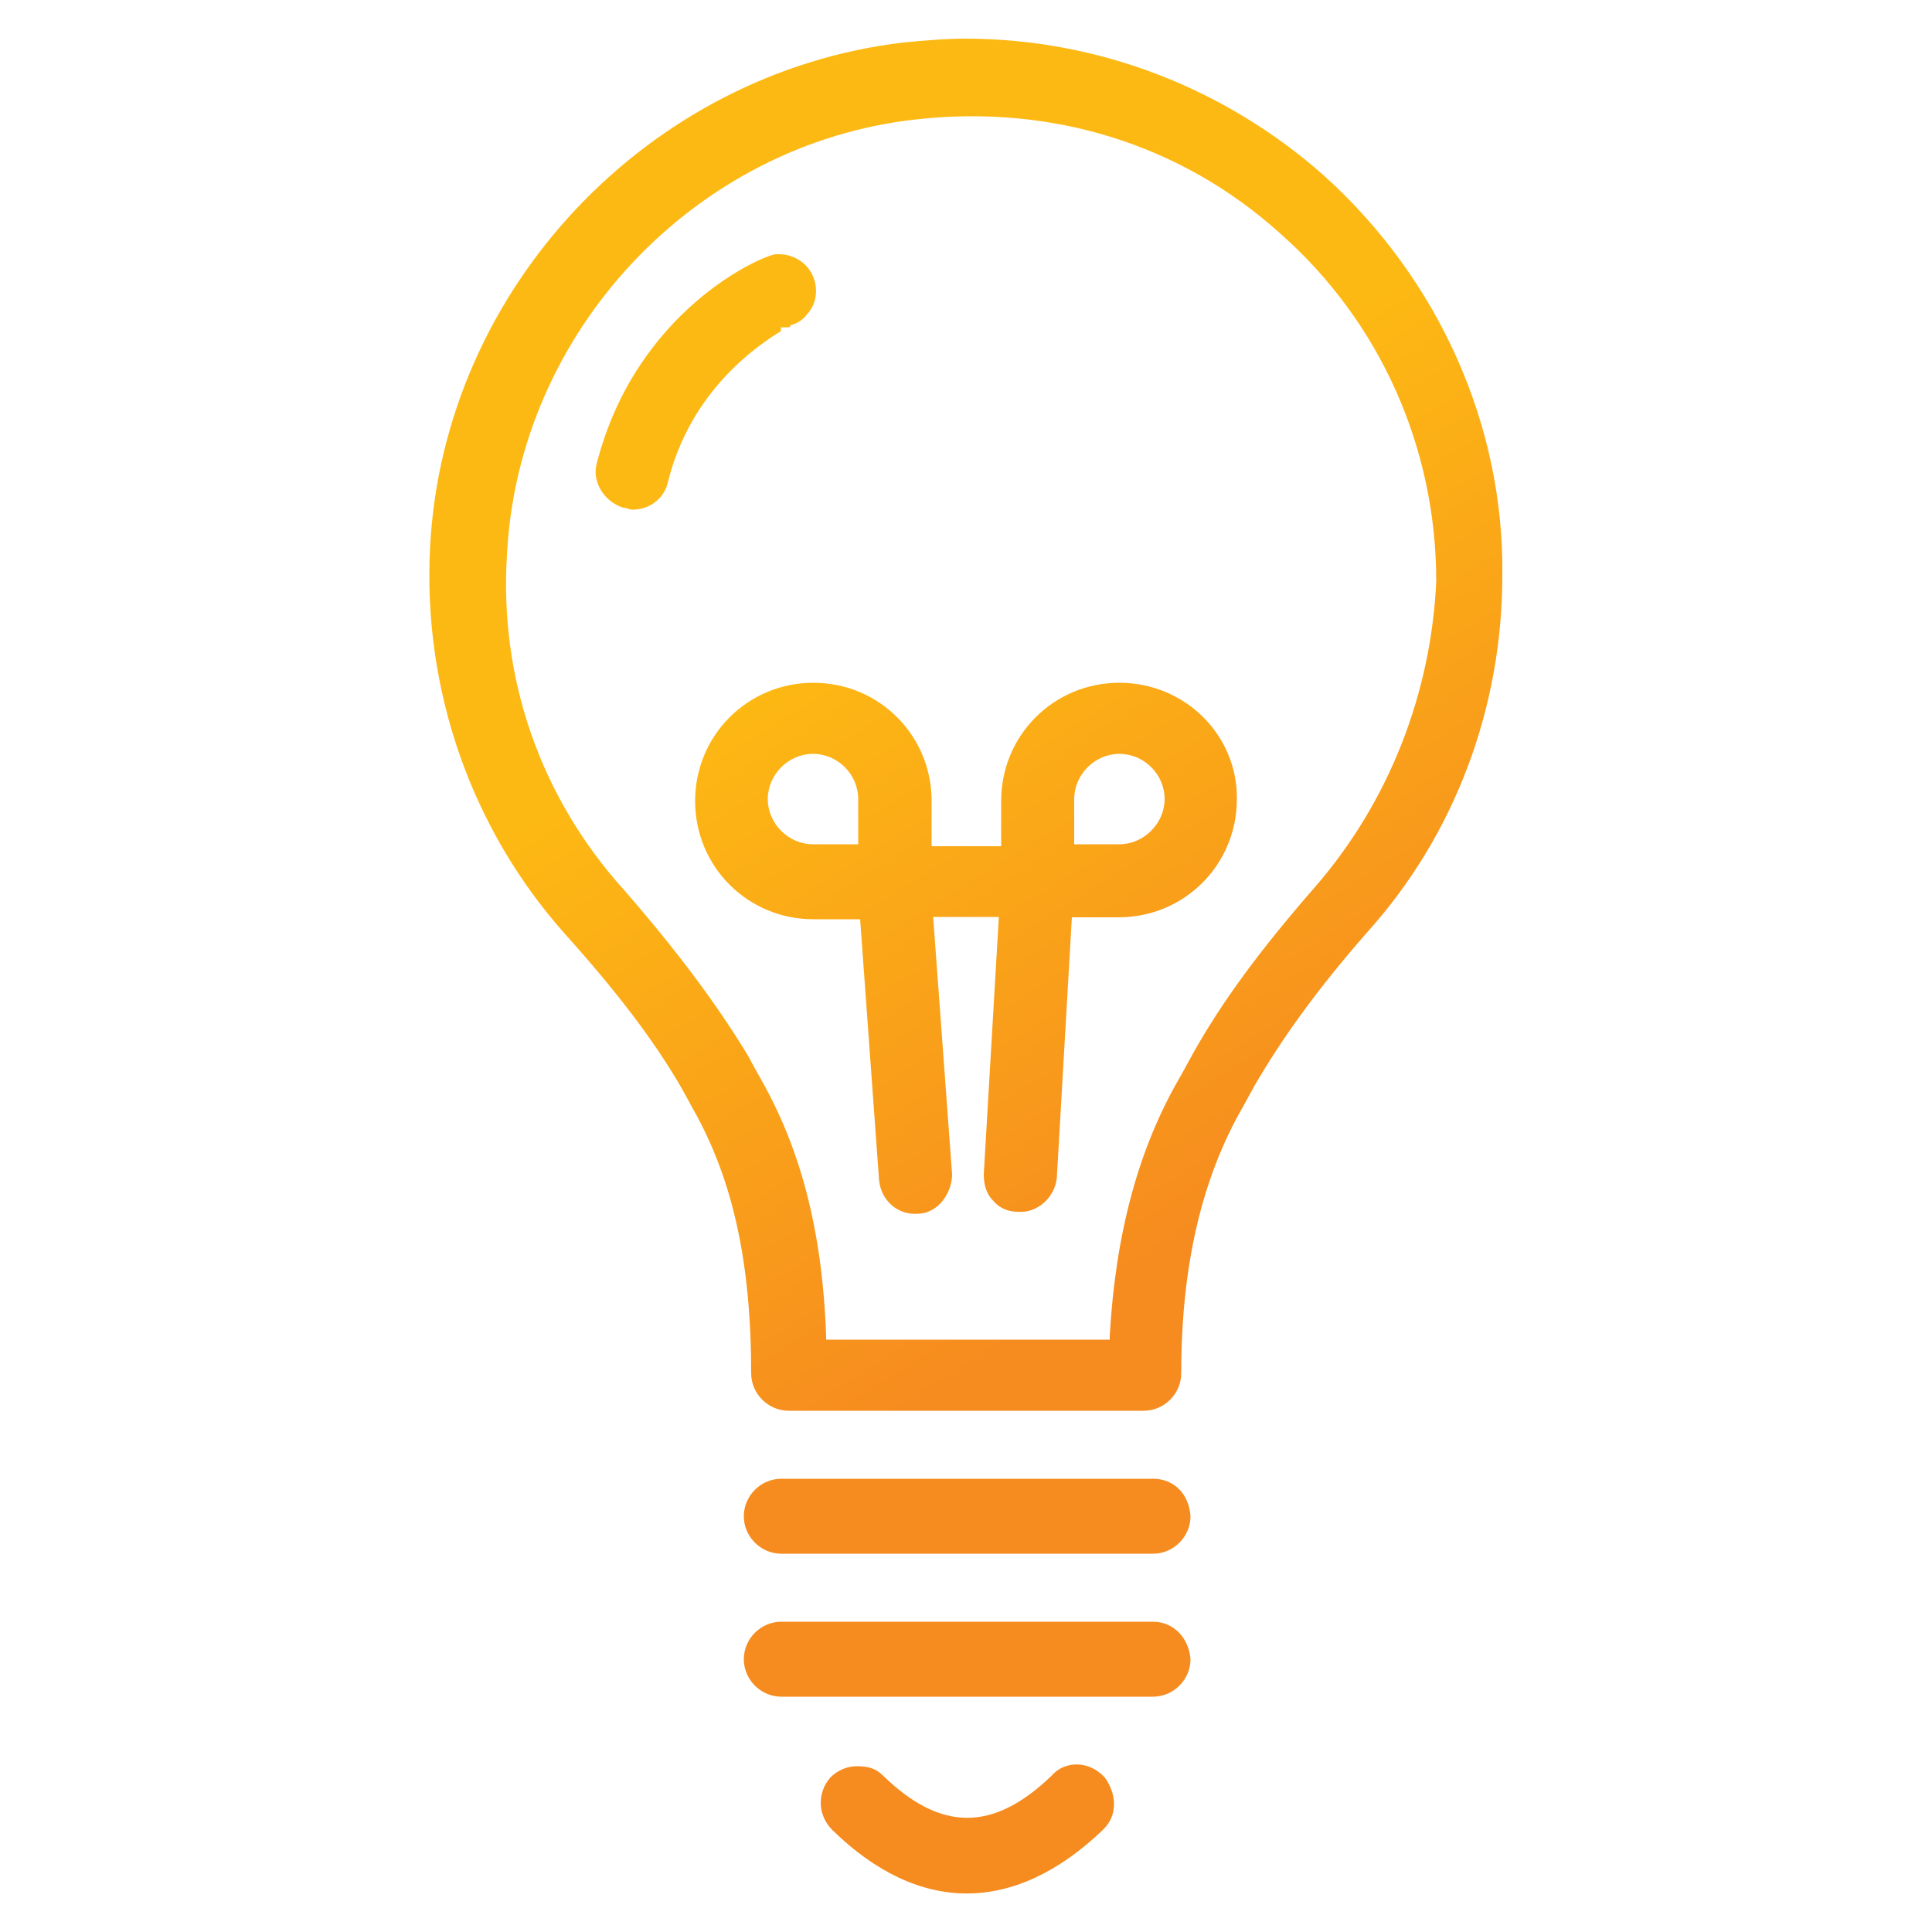
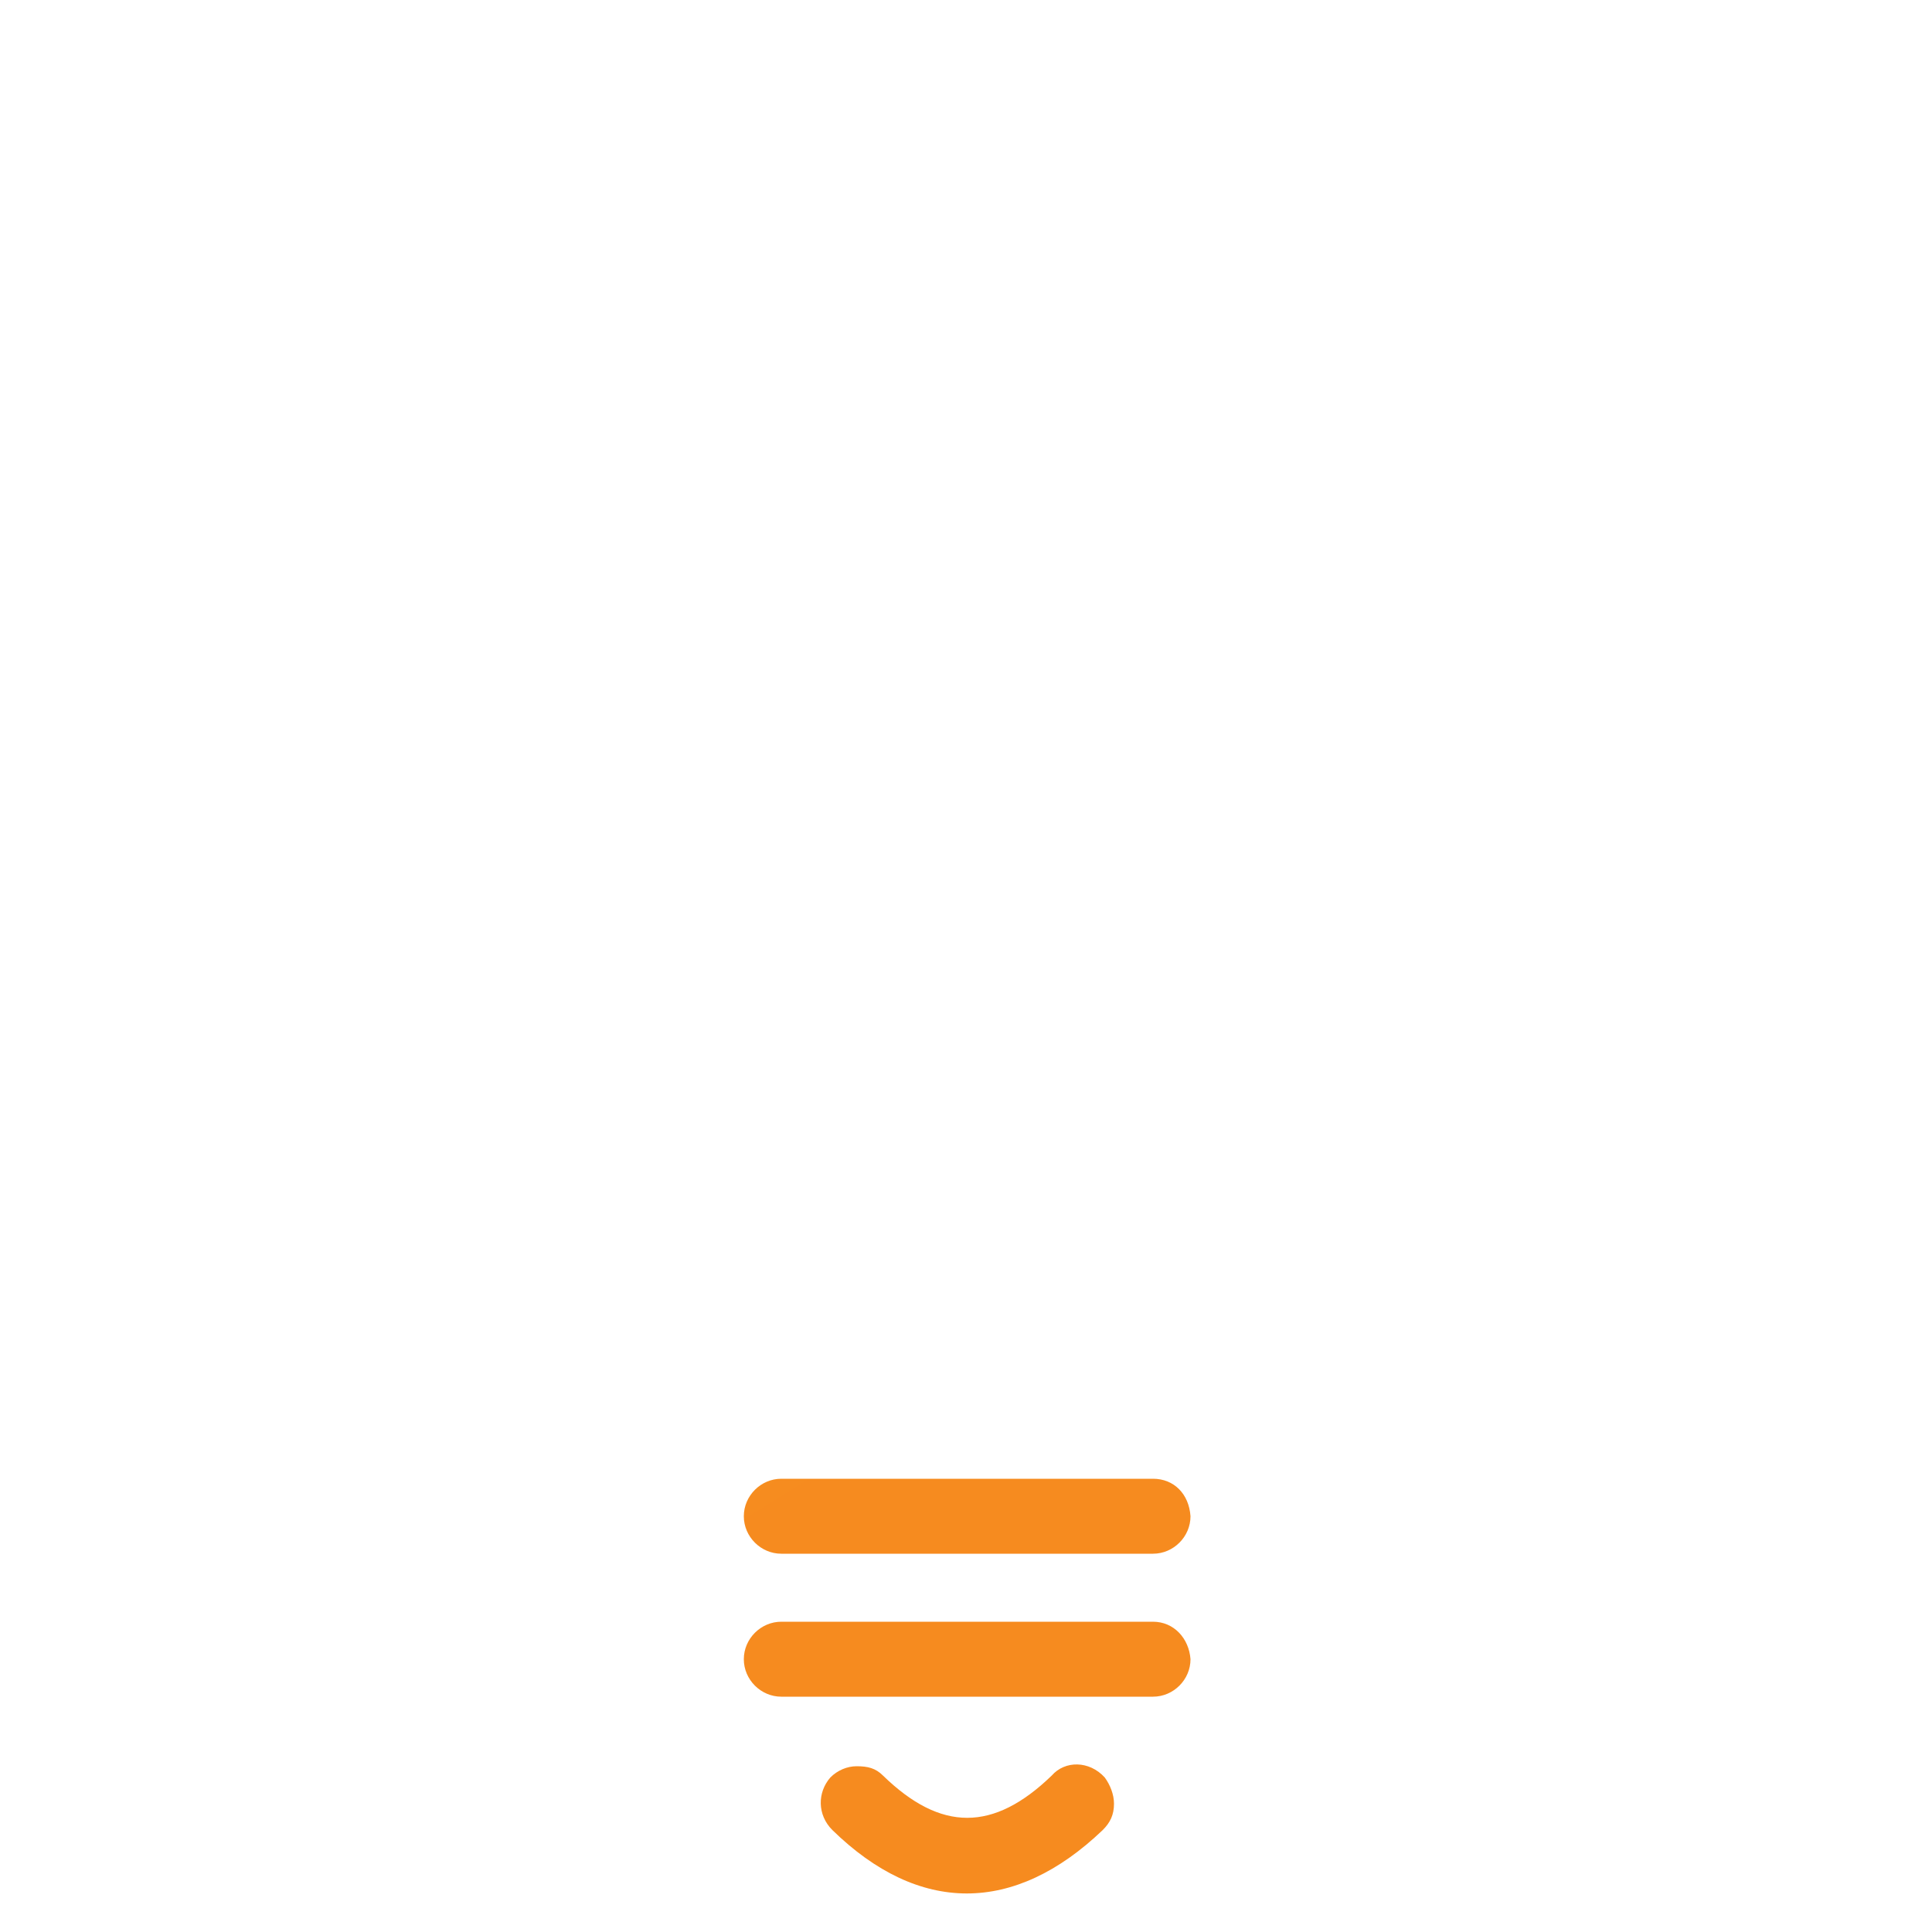
<svg xmlns="http://www.w3.org/2000/svg" version="1.1" id="Layer_1" x="0px" y="0px" viewBox="0 0 500 500" style="enable-background:new 0 0 500 500;" xml:space="preserve">
  <style type="text/css">
	.st0{fill:url(#SVGID_1_);}
	.st1{fill:url(#SVGID_00000033328532156666618880000014281753957388944044_);}
	.st2{fill:url(#SVGID_00000137115394025877354470000014654925816484461697_);}
	.st3{fill:url(#SVGID_00000007413118807098300150000013523526415687586489_);}
	.st4{fill:url(#SVGID_00000059276734909962601770000001540849941195011727_);}
	.st5{fill:url(#SVGID_00000022551771092419775760000001075000655476162452_);}
</style>
  <g>
    <linearGradient id="SVGID_1_" gradientUnits="userSpaceOnUse" x1="238.409" y1="353.716" x2="336.585" y2="196.202" gradientTransform="matrix(1 0 0 -1 0 502)">
      <stop offset="0" style="stop-color:#FDB913" />
      <stop offset="1" style="stop-color:#F68B1F" />
    </linearGradient>
-     <path class="st0" d="M342.7,45.5L342.7,45.5C316.9,22.6,283.9,10,249.8,10c-5.3,0-10.7,0.5-16,1c-66.1,7.8-119.1,63.7-122.5,130.7   c-1.9,36.9,10.7,72.9,35,100.1c13.1,14.6,22.8,27.2,30.1,39.8l2.9,5.3c10.2,18,15.1,39.4,15.1,68.5c0,5.3,4.4,9.7,9.7,9.7H296   c5.3,0,9.7-4.4,9.7-9.7c0-27.7,5.3-50.5,16-69l2.9-5.3c7.3-12.6,16.5-25.3,29.2-39.8c22.8-25.3,35-58.3,35-92.3   C389.3,110.1,372.3,72.2,342.7,45.5z M340.2,229.7L340.2,229.7c-13.6,15.6-23.8,29.2-31.6,43.2l-2.9,5.3   c-11.2,19-17,41.3-18.5,67.5v1h-73.4v-1c-1-27.7-6.8-49.1-17.5-67.5l-2.9-5.3c-8.3-13.6-18.5-27.2-32.1-42.8   c-21.4-23.8-32.1-54.4-30.1-86.5c2.9-57.8,48.6-106.4,105.9-112.7c35-3.9,68.5,6.3,94.3,29.6c25.8,22.8,40.3,55.4,40.3,89.9   C370.4,179.1,359.7,207.3,340.2,229.7z" />
    <linearGradient id="SVGID_00000108987147987027803950000016655938820678907017_" gradientUnits="userSpaceOnUse" x1="137.367" y1="290.738" x2="235.542" y2="133.224" gradientTransform="matrix(1 0 0 -1 0 502)">
      <stop offset="0" style="stop-color:#FDB913" />
      <stop offset="1" style="stop-color:#F68B1F" />
    </linearGradient>
    <path style="fill:url(#SVGID_00000108987147987027803950000016655938820678907017_);" d="M298.4,382.7h-96.2   c-5.3,0-9.7,4.4-9.7,9.7s4.4,9.7,9.7,9.7h96.2c5.3,0,9.7-4.4,9.7-9.7C307.7,386.6,303.8,382.7,298.4,382.7z" />
    <linearGradient id="SVGID_00000046318848544709555980000006901838780179073724_" gradientUnits="userSpaceOnUse" x1="120.77" y1="280.325" x2="218.946" y2="122.811" gradientTransform="matrix(1 0 0 -1 0 502)">
      <stop offset="0" style="stop-color:#FDB913" />
      <stop offset="1" style="stop-color:#F68B1F" />
    </linearGradient>
    <path style="fill:url(#SVGID_00000046318848544709555980000006901838780179073724_);" d="M298.4,419.7h-96.2   c-5.3,0-9.7,4.4-9.7,9.7c0,5.3,4.4,9.7,9.7,9.7h96.2c5.3,0,9.7-4.4,9.7-9.7C307.7,424,303.8,419.7,298.4,419.7z" />
    <linearGradient id="SVGID_00000171712561967063873940000008470669939029307803_" gradientUnits="userSpaceOnUse" x1="104.098" y1="270.002" x2="202.274" y2="112.488" gradientTransform="matrix(1 0 0 -1 0 502)">
      <stop offset="0" style="stop-color:#FDB913" />
      <stop offset="1" style="stop-color:#F68B1F" />
    </linearGradient>
    <path style="fill:url(#SVGID_00000171712561967063873940000008470669939029307803_);" d="M272.2,459.5L272.2,459.5   c-15.1,14.6-28.7,14.6-43.7,0c-1.9-1.9-3.9-2.4-6.8-2.4l0,0c-2.4,0-4.9,1-6.8,2.9c-3.4,3.9-3.4,9.7,0.5,13.6   c22.4,21.9,47.1,21.9,70,0c1.9-1.9,2.9-3.9,2.9-6.8c0-2.4-1-4.9-2.4-6.8C281.9,455.6,275.6,455.6,272.2,459.5z" />
    <linearGradient id="SVGID_00000031203028721579605730000007306336674405197220_" gradientUnits="userSpaceOnUse" x1="220.581" y1="342.605" x2="318.757" y2="185.09" gradientTransform="matrix(1 0 0 -1 0 502)">
      <stop offset="0" style="stop-color:#FDB913" />
      <stop offset="1" style="stop-color:#F68B1F" />
    </linearGradient>
-     <path style="fill:url(#SVGID_00000031203028721579605730000007306336674405197220_);" d="M210,70.7c-1.5-2.9-4.9-4.9-8.3-4.9   c-0.5,0-1,0-1,0c-3.9,0.5-36,14.6-46.2,53.9c-1.5,4.9,1.9,10.2,6.8,11.7c1,0,1.5,0.5,2.4,0.5c4.4,0,8.3-2.9,9.2-7.3   c5.8-23.3,22.8-35,29.2-38.9v-1c0.5,0,1,0,1.9,0l0,0c0.5,0,0.5,0,0.5-0.5l0,0c1.9-0.5,3.4-1.5,4.4-2.9   C211.5,78.5,211.9,74.1,210,70.7z" />
    <linearGradient id="SVGID_00000130614440312847255070000016906504841518336652_" gradientUnits="userSpaceOnUse" x1="216.999" y1="340.372" x2="315.176" y2="182.858" gradientTransform="matrix(1 0 0 -1 0 502)">
      <stop offset="0" style="stop-color:#FDB913" />
      <stop offset="1" style="stop-color:#F68B1F" />
    </linearGradient>
-     <path style="fill:url(#SVGID_00000130614440312847255070000016906504841518336652_);" d="M289.7,176.7L289.7,176.7   c-17,0-30.6,13.6-30.6,30.6V219h-18v-11.7c0-17-13.6-30.6-30.6-30.6s-30.6,13.6-30.6,30.6s13.6,30.6,30.6,30.6h12.1l4.9,67.5   c0.5,5.3,4.9,9.2,10.2,8.7c2.4,0,4.9-1.5,6.3-3.4c1.5-1.9,2.4-4.4,2.4-6.8l-4.9-66.6h17l-3.9,66.6c0,2.4,0.5,4.9,2.4,6.8   c1.5,1.9,3.9,2.9,6.3,2.9c5.3,0.5,9.7-3.9,10.2-8.7l3.9-67.5h12.1c17,0,30.6-13.6,30.6-30.6C320.3,190.3,306.7,176.7,289.7,176.7z    M222.1,218.5h-11.7c-6.3,0-11.7-5.3-11.7-11.7c0-6.3,5.3-11.7,11.7-11.7s11.7,5.3,11.7,11.7V218.5z M289.7,218.5H278v-11.7   c0-6.3,5.3-11.7,11.7-11.7s11.7,5.3,11.7,11.7C301.4,213.1,296,218.5,289.7,218.5z" />
  </g>
</svg>